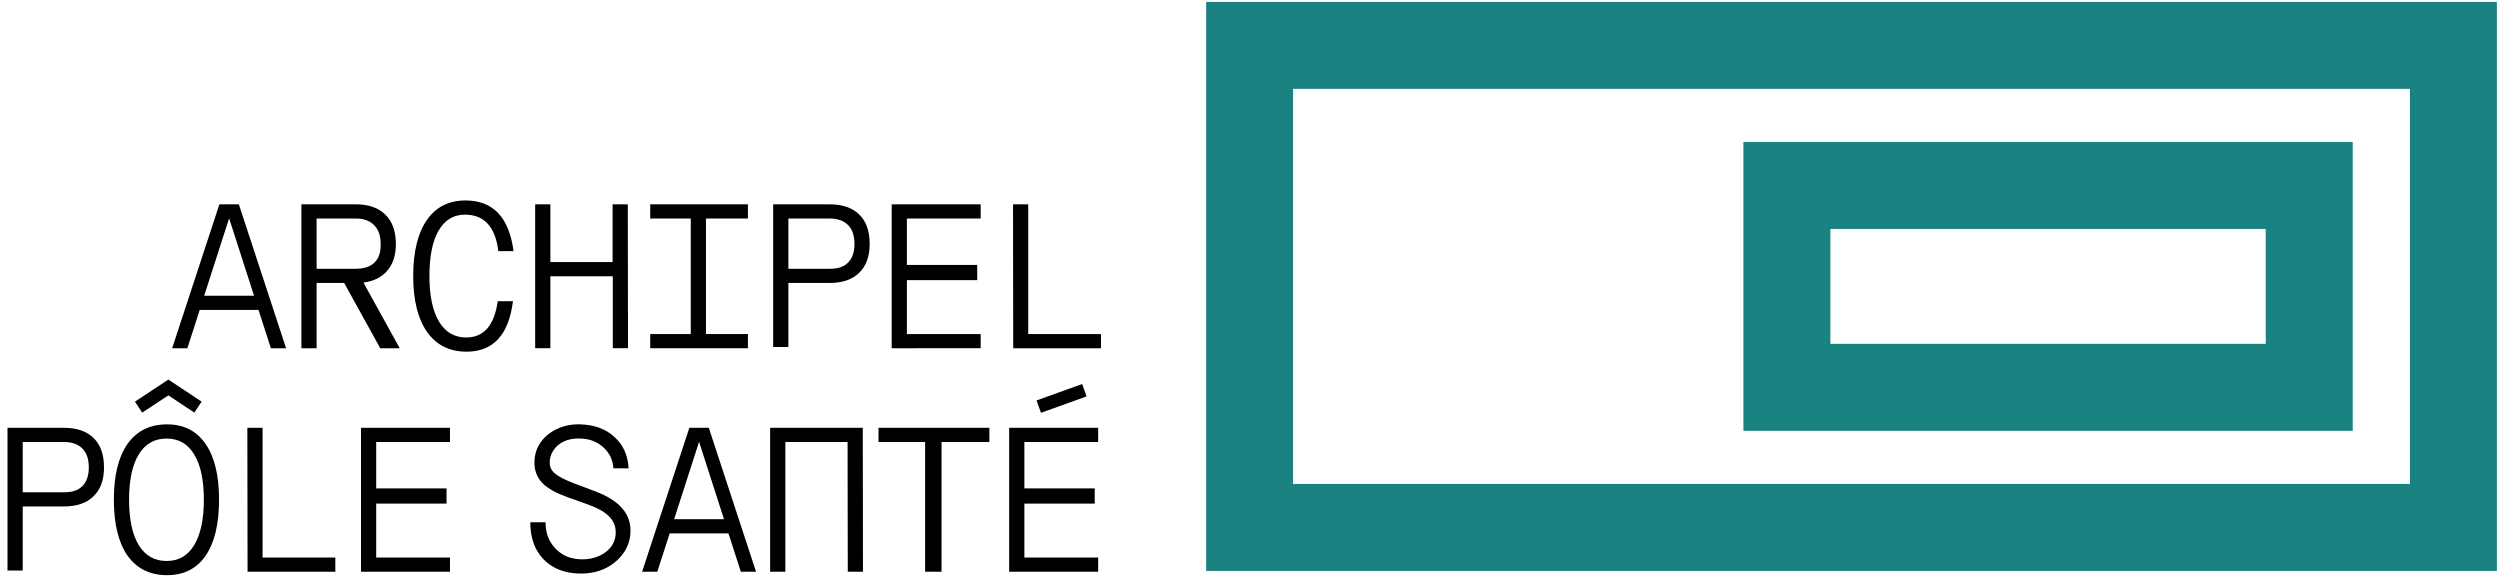
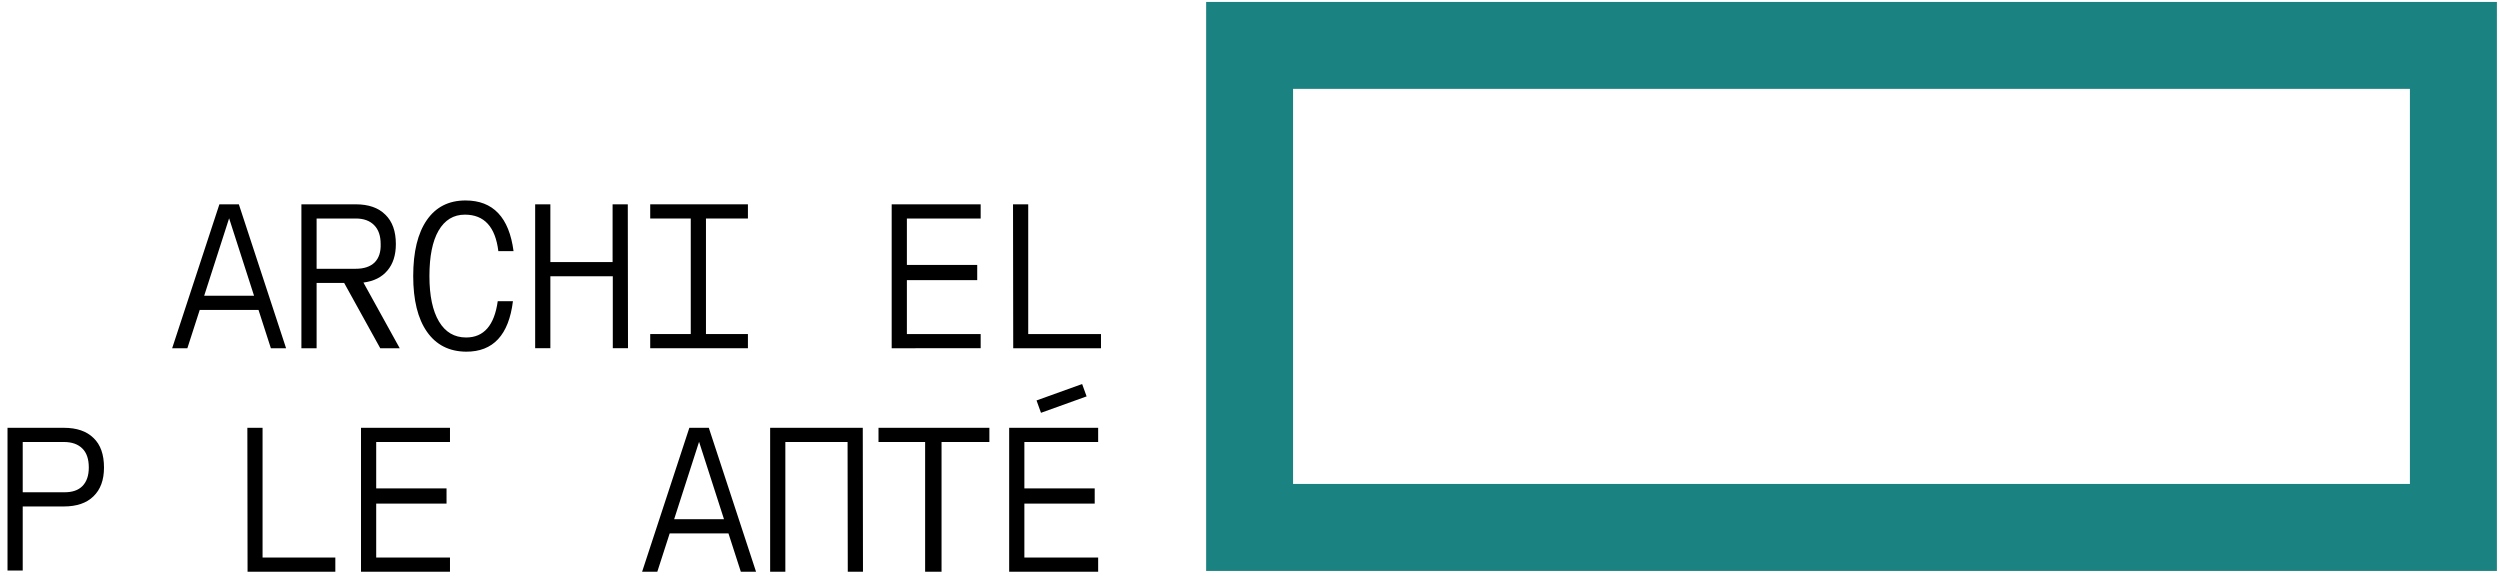
<svg xmlns="http://www.w3.org/2000/svg" fill="none" height="111" viewBox="0 0 481 111" width="481">
  <clipPath id="a">
    <path d="m.5.366h480v110.267h-480z" />
  </clipPath>
  <g clip-path="url(#a)">
    <path d="m480.403 109.848h-248.342v-109.482h248.342zm-231.619-16.736h214.883v-76.009h-214.883z" fill="#1b8282" />
-     <path d="m452.666 82.889h-117.232v-55.565h117.232v55.578zm-100.496-16.736h83.76v-22.105h-83.76z" fill="#1b8282" />
    <g fill="#000">
      <path d="m194.164 110v-27.69h17.121v2.73h-14.196v8.931h13.533v2.925h-13.533v10.374h14.196v2.73zm6.123-30.576-.858-2.379 8.775-3.159.858 2.379z" />
      <path d="m181.153 110h-3.159v-24.96h-8.97v-2.73h21.333v2.73h-9.204z" />
      <path d="m148.175 110v-27.69h17.823l.039 27.69h-2.925l-.039-24.96h-11.973v24.96z" />
      <path d="m142.535 110-2.379-7.371h-11.31l-2.379 7.371h-2.925l9.087-27.69h3.744l9.087 27.69zm-8.034-24.999-4.797 14.898h9.594z" />
-       <path d="m111.779 110.351c-2.002 0-3.731-.403-5.187-1.209s-2.587-1.95-3.393-3.432c-.78-1.482-1.17-3.224-1.17-5.226h2.925c0 1.352.286 2.561.858 3.627.598 1.066 1.404 1.911 2.418 2.535 1.014.598 2.184.923 3.51.975 1.326.026 2.509-.195 3.549-.663s1.846-1.118 2.418-1.95c.572-.858.819-1.82.741-2.886-.078-2.132-1.794-3.796-5.148-4.992l-4.134-1.482c-2.106-.754-3.666-1.612-4.68-2.574-.988-.988-1.534-2.158-1.638-3.51-.104-1.534.208-2.899.936-4.095.754-1.222 1.82-2.171 3.198-2.847 1.378-.702 2.938-1.027 4.68-.975 2.704.078 4.888.884 6.552 2.418 1.69 1.508 2.6 3.523 2.73 6.045h-2.925c-.104-1.638-.754-2.99-1.95-4.056-1.196-1.092-2.678-1.651-4.446-1.677-1.17-.052-2.21.13-3.12.546-.884.416-1.573 1.014-2.067 1.794-.494.754-.715 1.612-.663 2.574.052.728.442 1.378 1.17 1.95.728.546 1.859 1.118 3.393 1.716l4.251 1.599c4.316 1.638 6.552 4.017 6.708 7.137.078 1.612-.299 3.081-1.131 4.407-.832 1.3-1.976 2.34-3.432 3.12-1.456.754-3.107 1.131-4.953 1.131z" />
      <path d="m69.456 110v-27.69h17.121v2.73h-14.196v8.931h13.533v2.925h-13.533v10.374h14.196v2.73z" />
      <path d="m64.518 110h-16.887l-.039-27.69h2.925v24.96h14.001z" />
-       <path d="m21.906 96.155c0-4.654.871-8.229 2.613-10.725 1.768-2.496 4.277-3.757 7.527-3.783s5.746 1.222 7.488 3.744c1.742 2.496 2.613 6.084 2.613 10.764 0 4.68-.871 8.281-2.613 10.803-1.742 2.496-4.238 3.731-7.488 3.705s-5.759-1.287-7.527-3.783c-1.742-2.522-2.613-6.097-2.613-10.725zm17.316 0c0-3.796-.624-6.708-1.872-8.736-1.222-2.028-2.99-3.042-5.304-3.042s-4.095 1.014-5.343 3.042-1.872 4.94-1.872 8.736c0 3.77.624 6.682 1.872 8.736 1.248 2.028 3.029 3.042 5.343 3.042s4.082-1.014 5.304-3.042c1.248-2.054 1.872-4.966 1.872-8.736zm-11.856-16.77-1.404-2.106 6.435-4.251 6.396 4.251-1.404 2.106-4.992-3.315z" />
      <path d="m4.371 109.766h-2.925v-27.456h10.842c2.47 0 4.368.65 5.694 1.95 1.352 1.274 2.028 3.172 2.028 5.694 0 2.392-.676 4.238-2.028 5.538-1.326 1.3-3.224 1.95-5.694 1.95h-7.917zm0-24.726v9.672h7.917c1.586.026 2.782-.377 3.588-1.209.806-.832 1.209-2.015 1.209-3.549 0-1.638-.416-2.86-1.248-3.666-.832-.832-2.015-1.248-3.549-1.248z" />
      <path d="m211.831 67h-16.887l-.039-27.69h2.925v24.96h14.001z" />
      <path d="m171.559 67v-27.69h17.121v2.73h-14.196v8.931h13.533v2.925h-13.533v10.374h14.196v2.73z" />
-       <path d="m151.685 66.766h-2.925v-27.456h10.842c2.47 0 4.368.65 5.694 1.95 1.352 1.274 2.028 3.172 2.028 5.694 0 2.392-.676 4.238-2.028 5.538-1.326 1.3-3.224 1.95-5.694 1.95h-7.917zm0-24.726v9.672h7.917c1.586.026 2.782-.377 3.588-1.209s1.209-2.015 1.209-3.549c0-1.638-.416-2.86-1.248-3.666-.832-.832-2.015-1.248-3.549-1.248z" />
      <path d="m143.9 67h-18.798v-2.73h7.8v-22.23h-7.8v-2.73h18.798v2.73h-8.073v22.23h8.073z" />
      <path d="m117.863 39.31h2.925l.039 27.69h-2.925v-13.845h-12.012v13.845h-2.925v-27.69h2.925v11.115h11.973z" />
      <path d="m89.681 64.933c3.406 0 5.434-2.327 6.084-6.981h2.925c-.806 6.5-3.809 9.737-9.009 9.711-3.25-.026-5.759-1.3-7.527-3.822s-2.652-6.097-2.652-10.725c0-4.654.871-8.242 2.613-10.764s4.225-3.783 7.449-3.783c5.304 0 8.385 3.25 9.243 9.75h-2.925c-.572-4.68-2.717-7.02-6.435-7.02-2.184 0-3.874 1.027-5.07 3.081-1.17 2.028-1.755 4.94-1.755 8.736 0 3.77.611 6.682 1.833 8.736 1.222 2.054 2.964 3.081 5.226 3.081z" />
      <path d="m76.905 67h-3.744l-6.942-12.558h-5.304v12.558h-2.925v-27.69h10.452c2.47 0 4.368.663 5.694 1.989 1.352 1.3 2.028 3.185 2.028 5.655 0 2.132-.546 3.835-1.638 5.109-1.066 1.274-2.6 2.041-4.602 2.301zm-15.99-24.96v9.672h7.527c1.586 0 2.795-.403 3.627-1.209.832-.832 1.222-2.015 1.17-3.549 0-1.586-.416-2.795-1.248-3.627-.832-.858-2.015-1.287-3.549-1.287z" />
      <path d="m52.116 67-2.379-7.371h-11.31l-2.379 7.371h-2.925l9.087-27.69h3.744l9.087 27.69zm-8.034-24.999-4.797 14.898h9.594z" />
    </g>
  </g>
</svg>